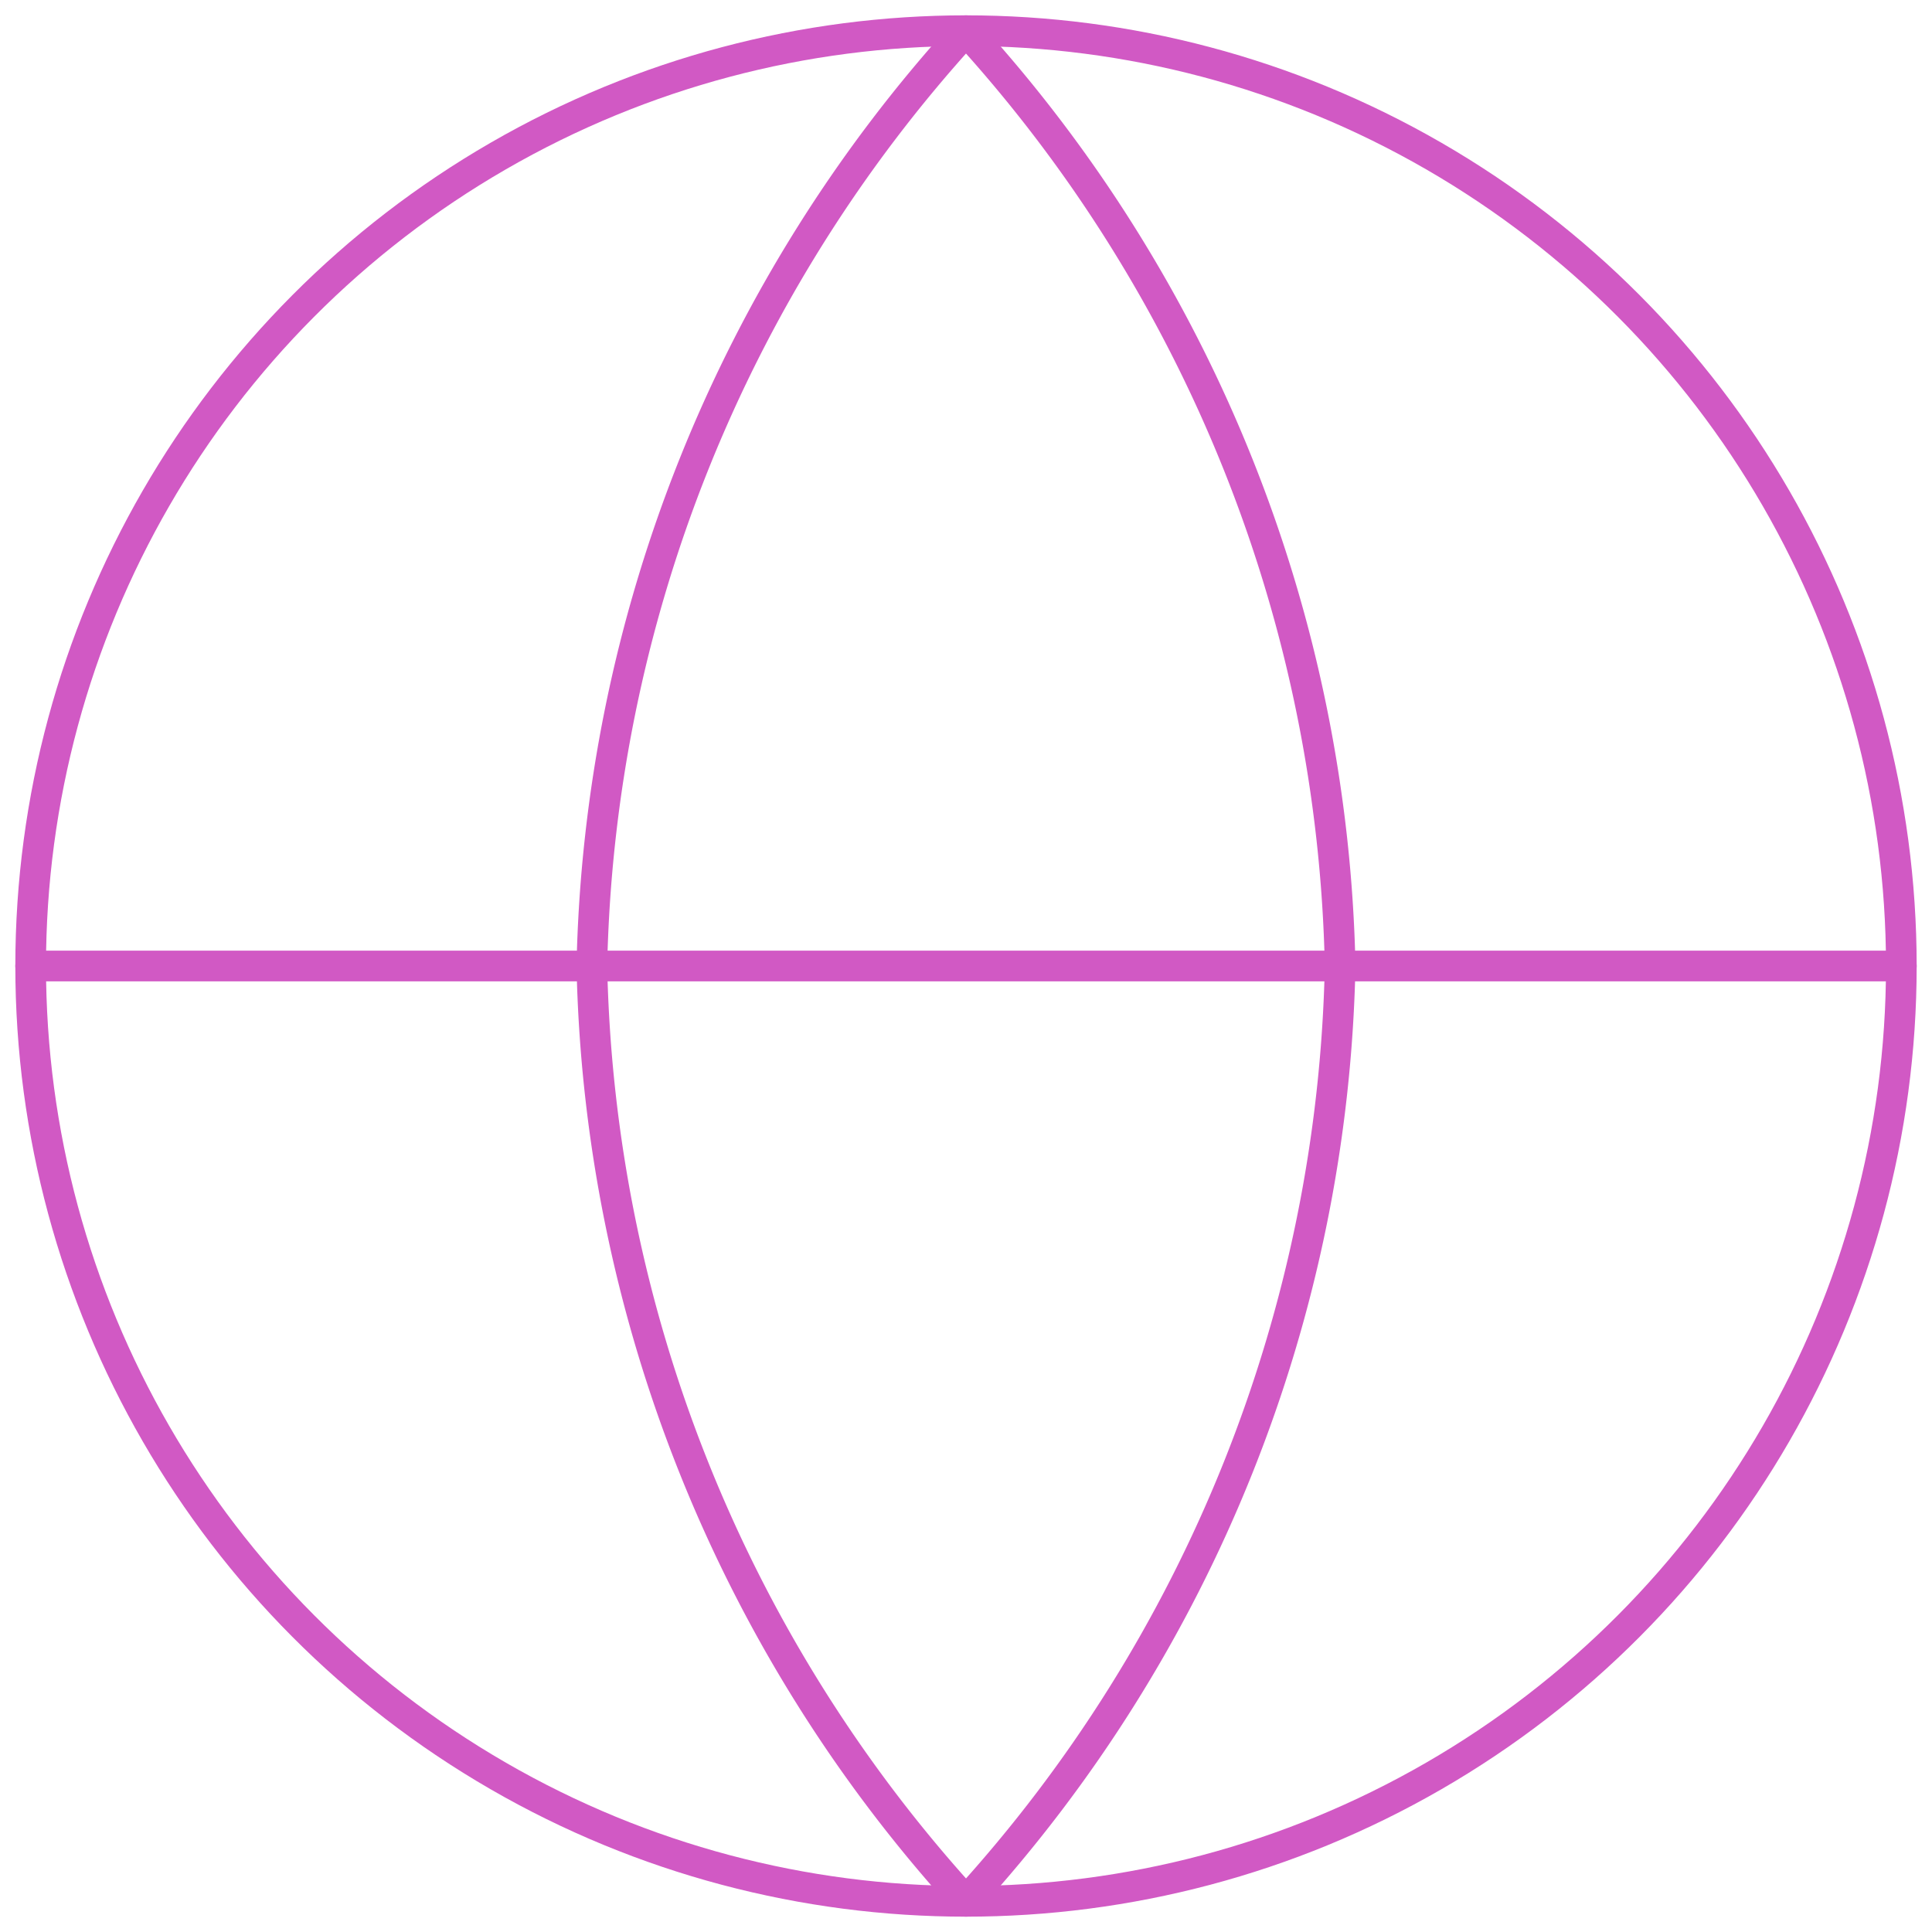
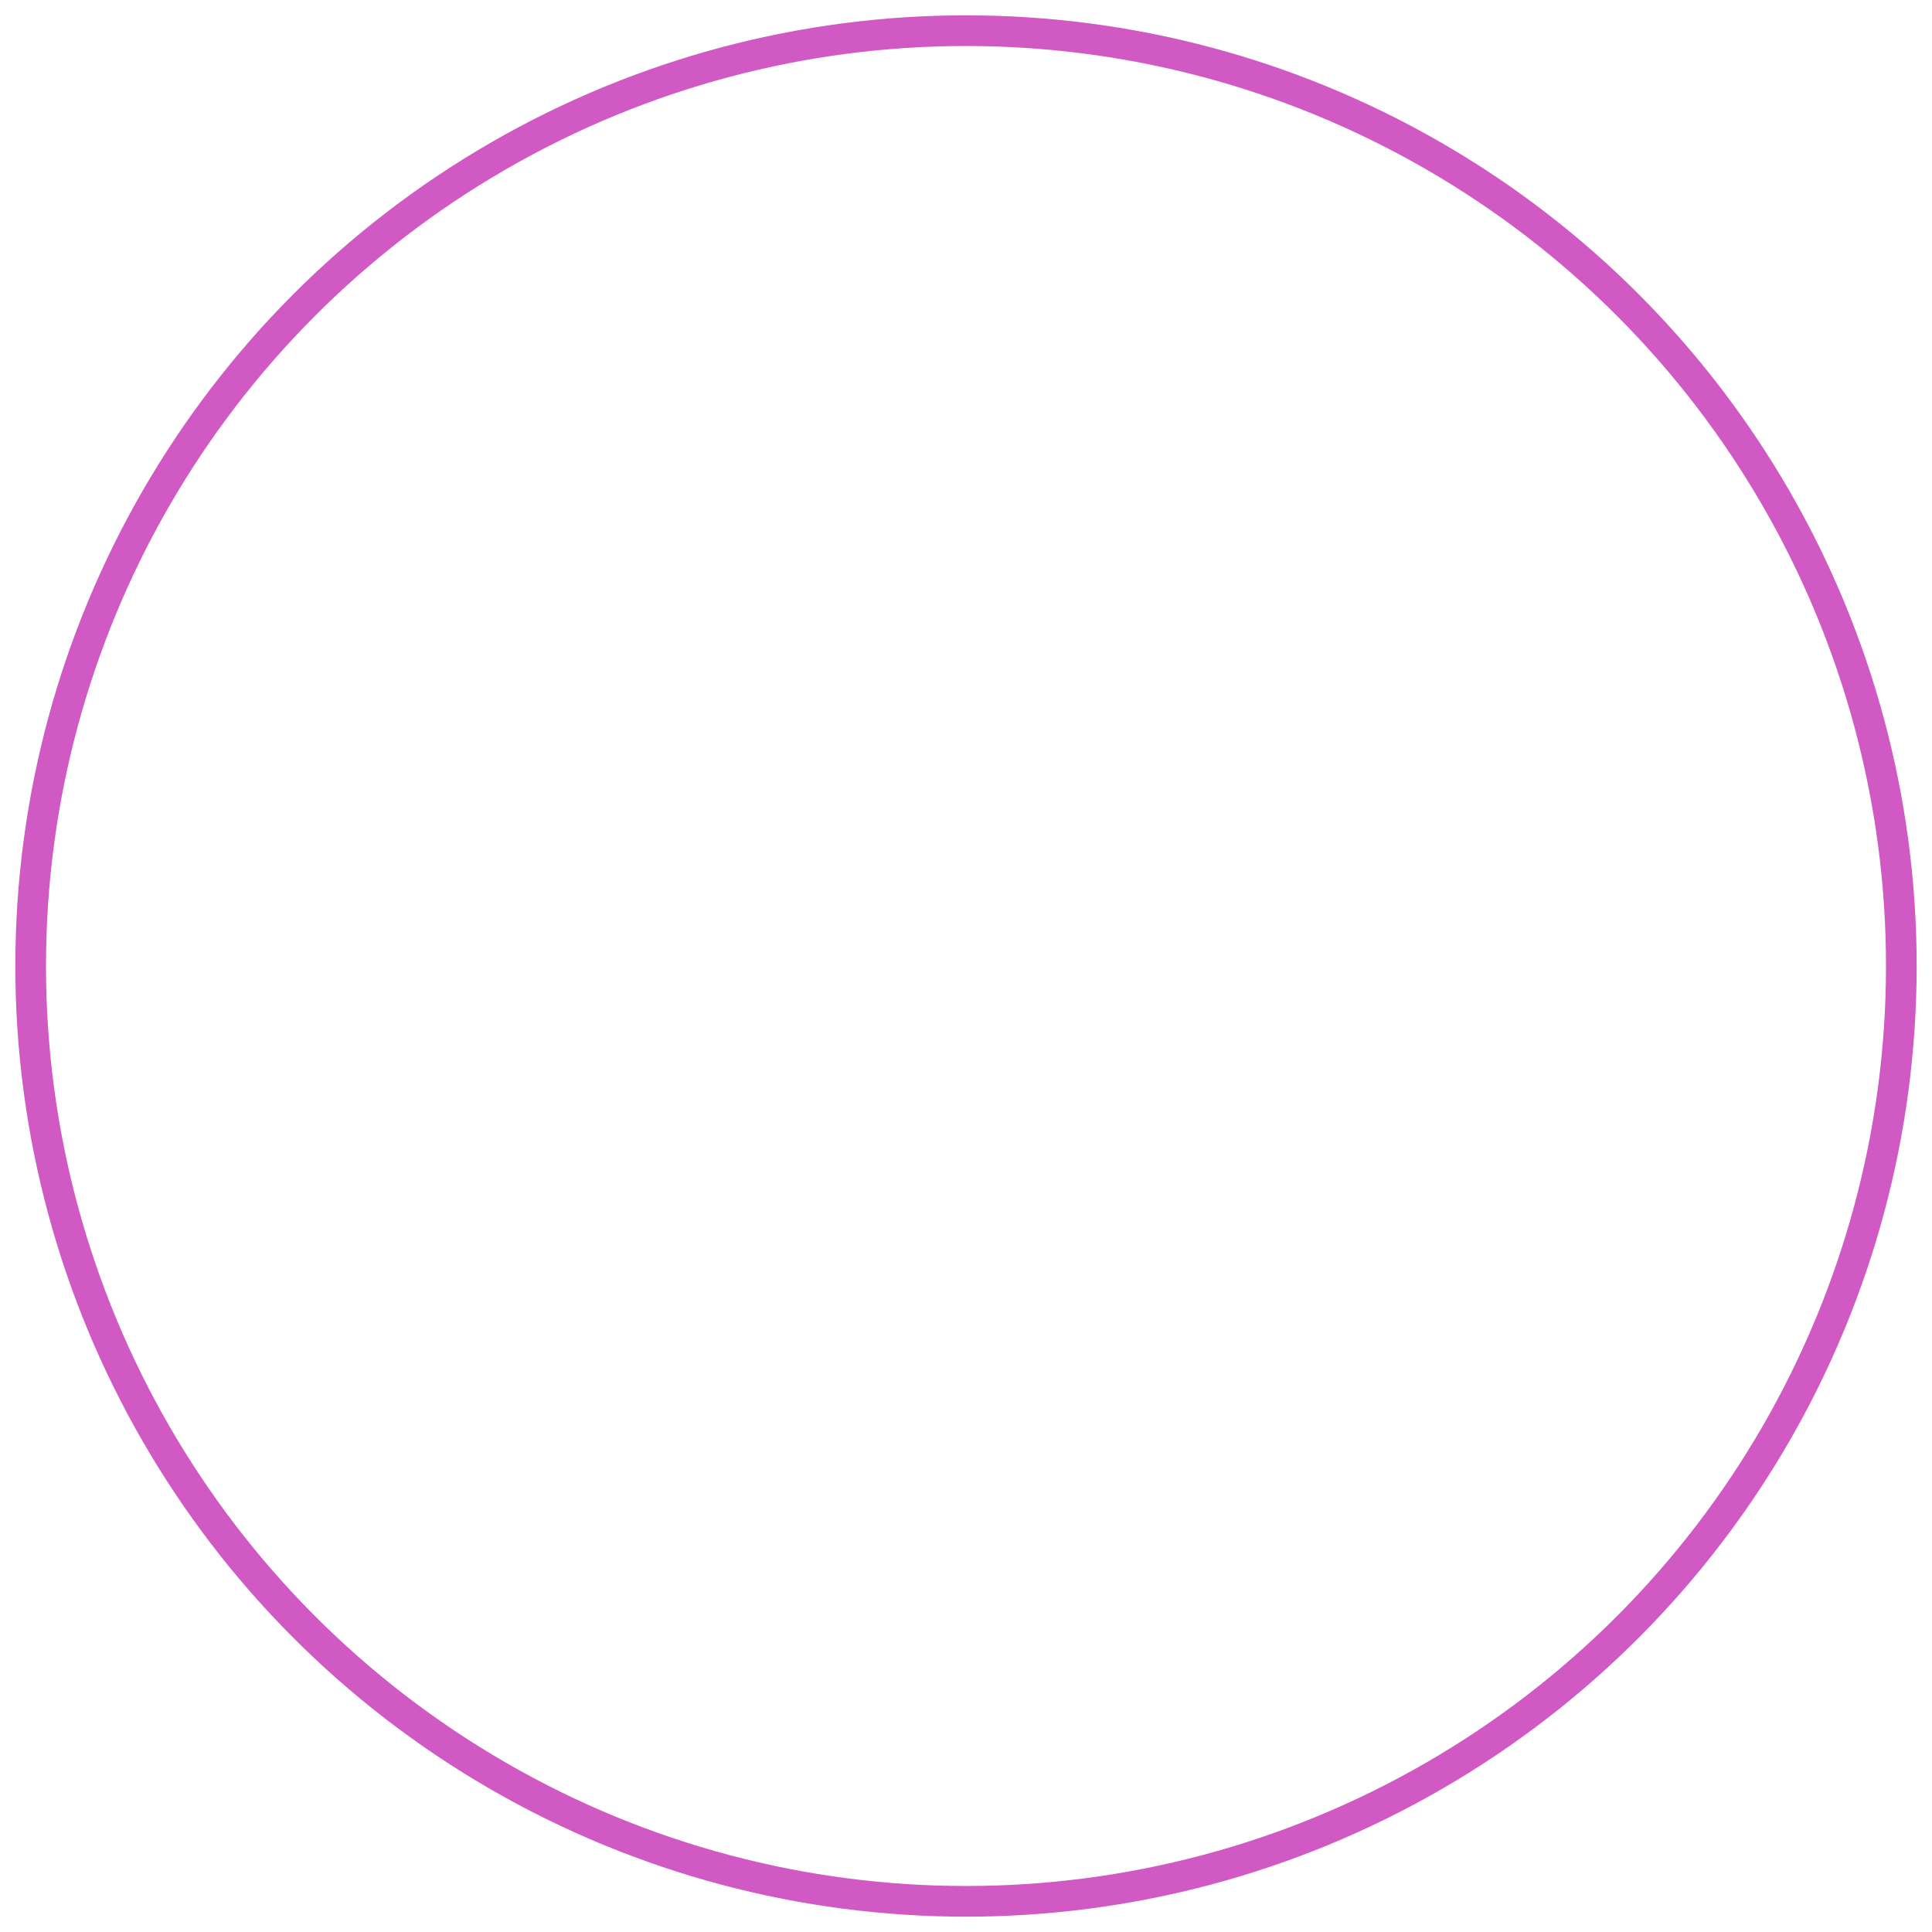
<svg xmlns="http://www.w3.org/2000/svg" width="63" height="63">
  <g transform="translate(1 1)" stroke="#D159C4" fill="none" fill-rule="evenodd" stroke-linecap="round" stroke-linejoin="round">
    <circle cx="30.5" cy="30.5" r="30.5" />
-     <path d="M0 30.5h61M30.5 0a46.665 46.665 0 0 1 12.2 30.5A46.665 46.665 0 0 1 30.5 61a46.665 46.665 0 0 1-12.2-30.5A46.665 46.665 0 0 1 30.5 0z" />
  </g>
</svg>